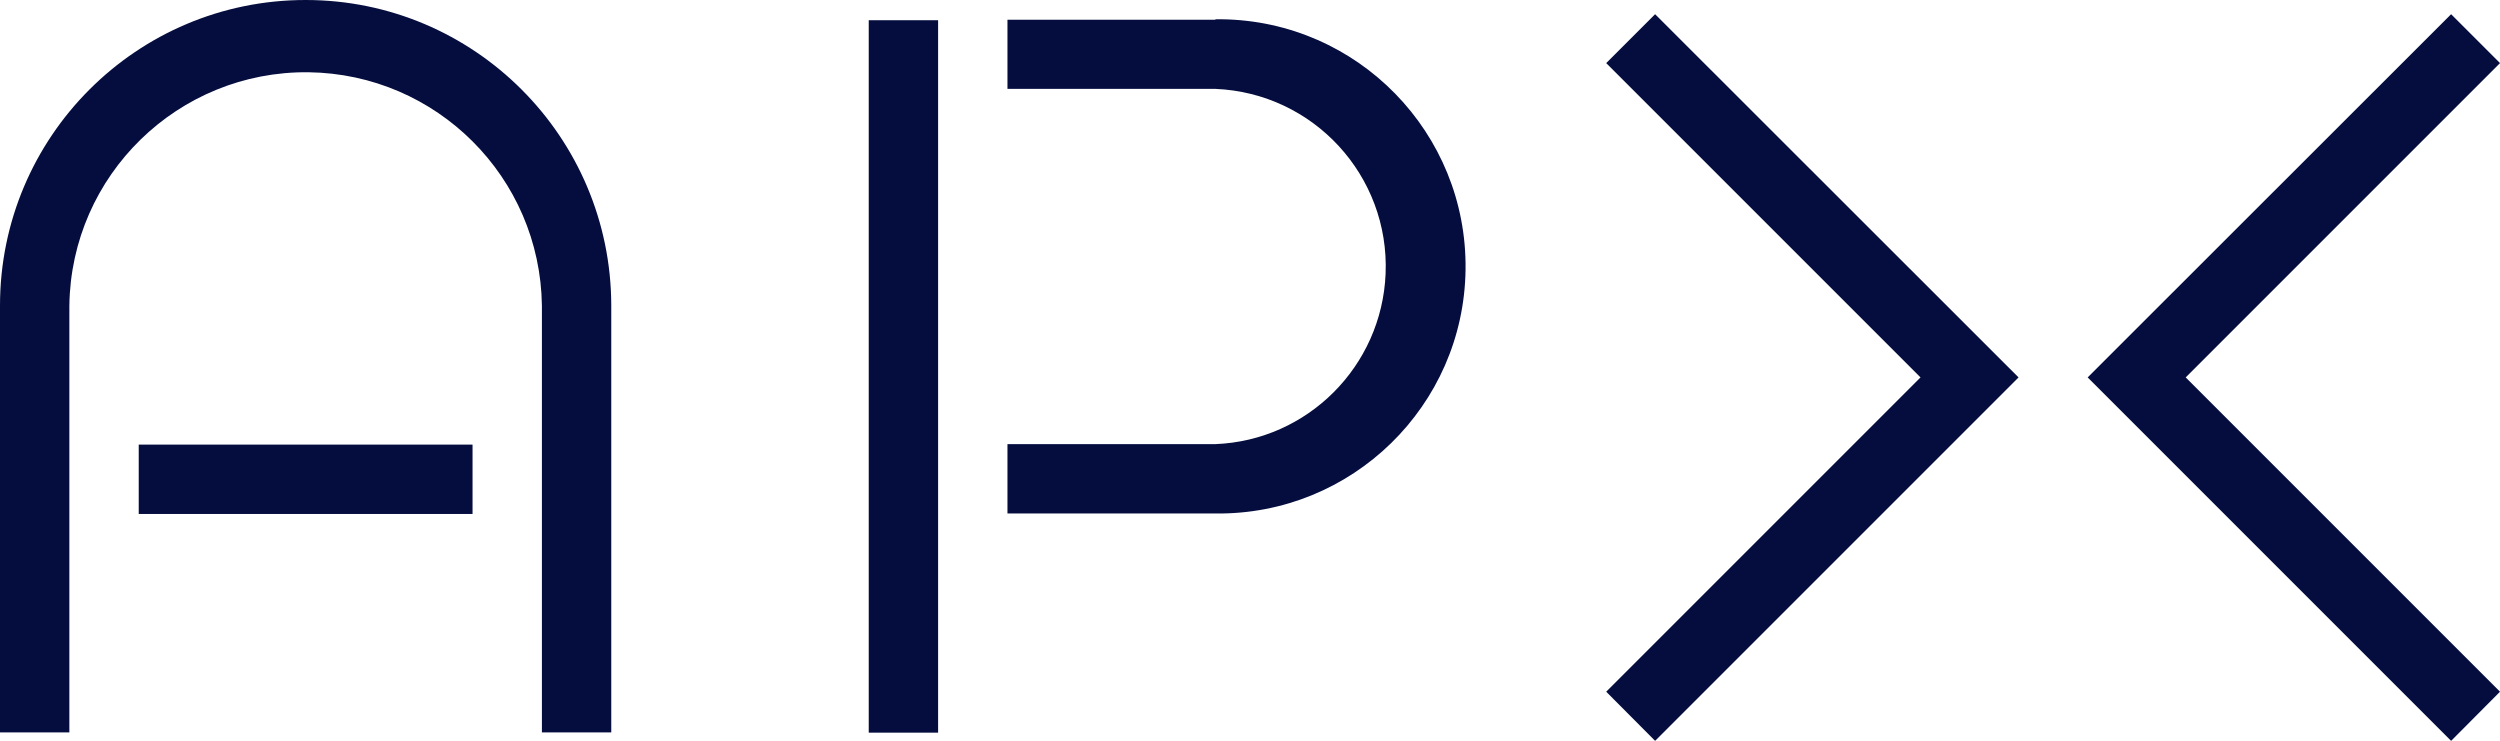
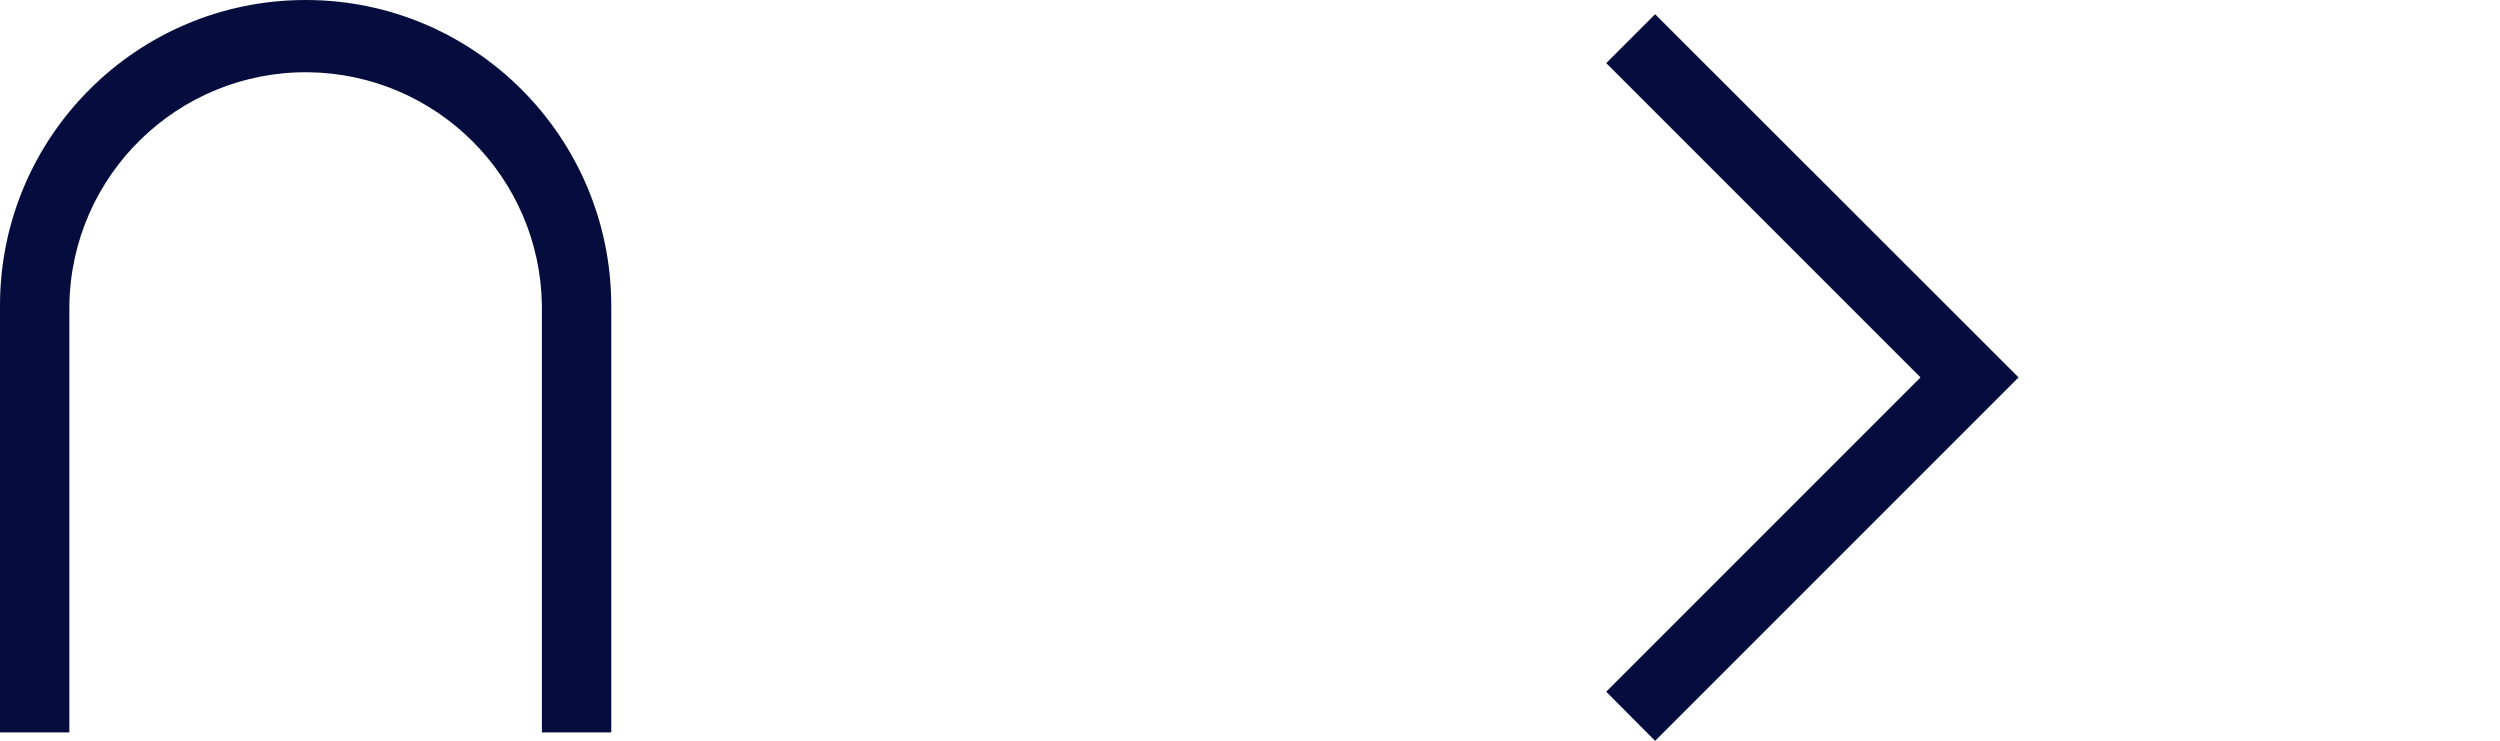
<svg xmlns="http://www.w3.org/2000/svg" id="Lag_2" version="1.1" viewBox="0 0 1038 307.6">
  <defs>
    <style>
      .st0 {
        fill: #040d3e;
      }
    </style>
  </defs>
  <path class="st0" d="M126.9,0C56.8,0,0,56.8,0,126.9v177.2h28.8V126.9c.7-54.2,45.2-97.5,99.3-96.9,53.2.7,96.2,43.6,96.9,96.9v177.2h28.8V126.9C253.7,56.8,196.9,0,126.9,0Z" />
-   <path class="st0" d="M504.6,8.2h-86.3v28.7h86.3c40.8,1.7,72.4,36.1,70.7,76.8-1.6,38.4-32.4,69.2-70.7,70.7h-86.3v28.8h86.3c56.7.7,103.2-44.7,103.9-101.3.7-56.7-44.7-103.2-101.3-103.9-.8,0-1.7,0-2.5,0h0Z" />
-   <rect class="st0" x="360.7" y="8.4" width="28.8" height="295.8" />
-   <rect class="st0" x="57.6" y="184.6" width="138.6" height="28.8" />
-   <polygon class="st0" points="1017.7 5.9 866.8 156.7 1017.7 307.6 1038 287.2 907.5 156.7 1038 26.2 1017.7 5.9" />
  <polygon class="st0" points="666.9 26.2 797.4 156.7 666.9 287.2 687.2 307.6 838.1 156.7 687.2 5.9 666.9 26.2" />
</svg>